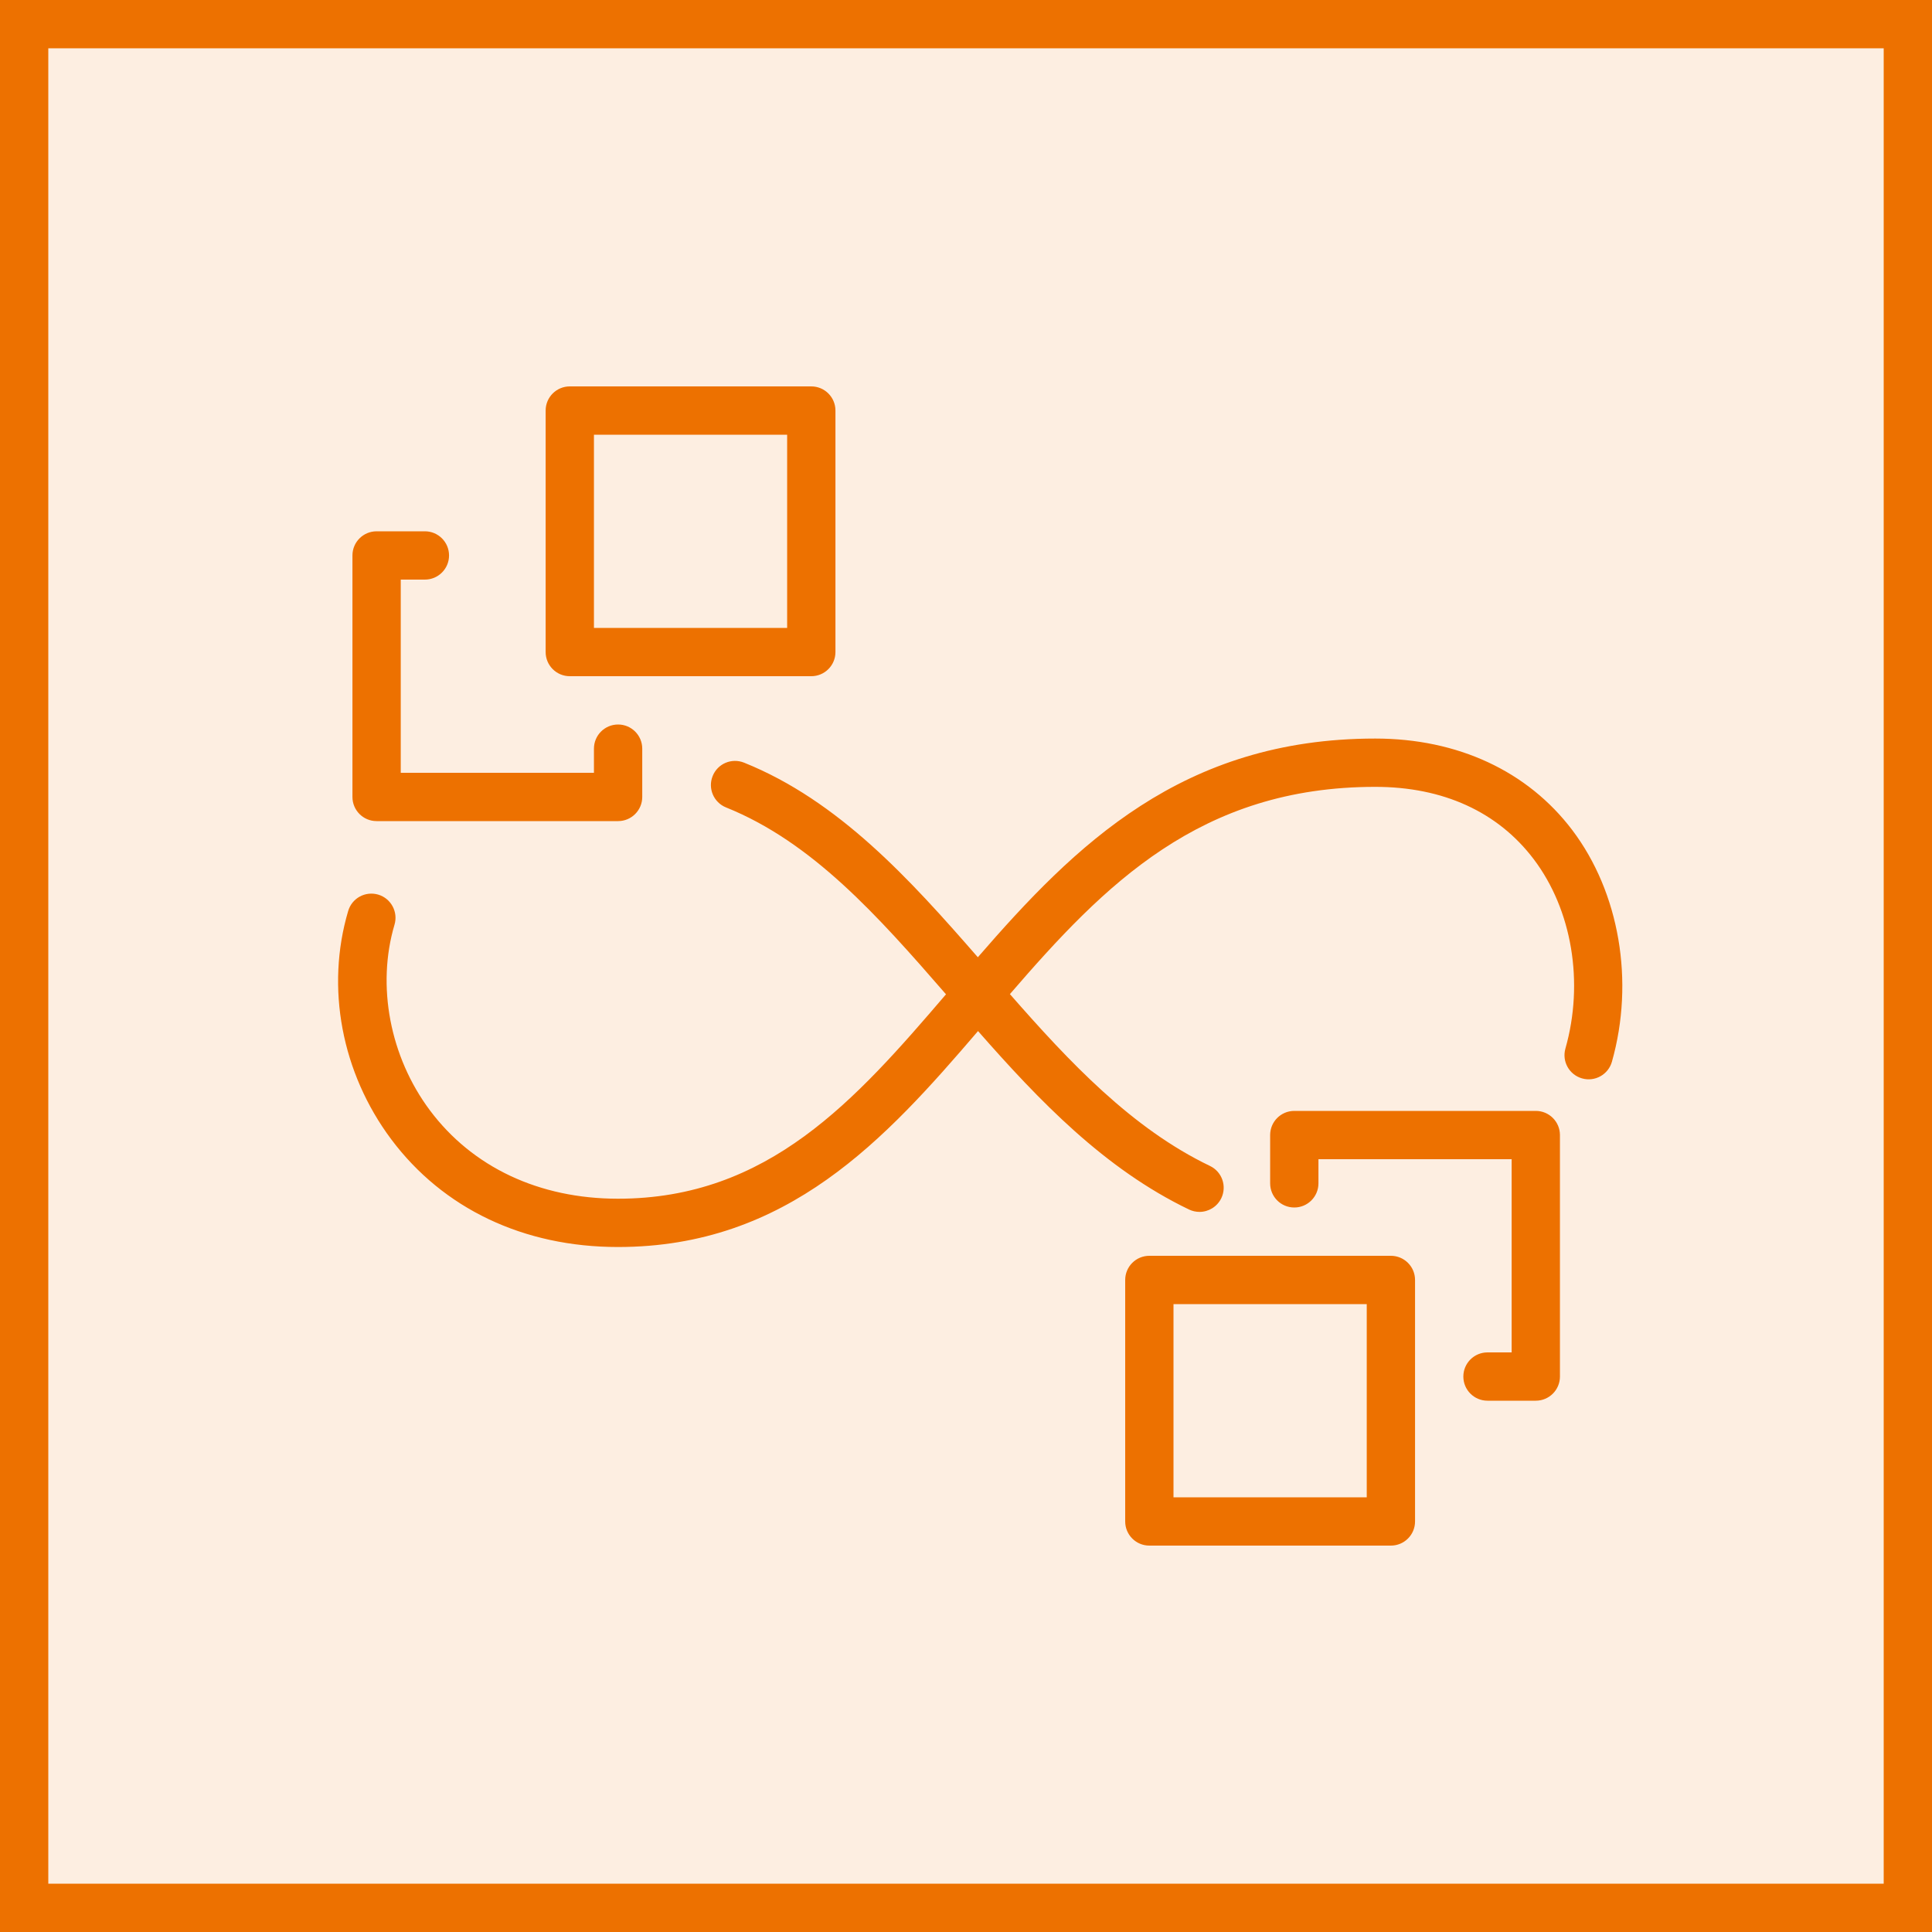
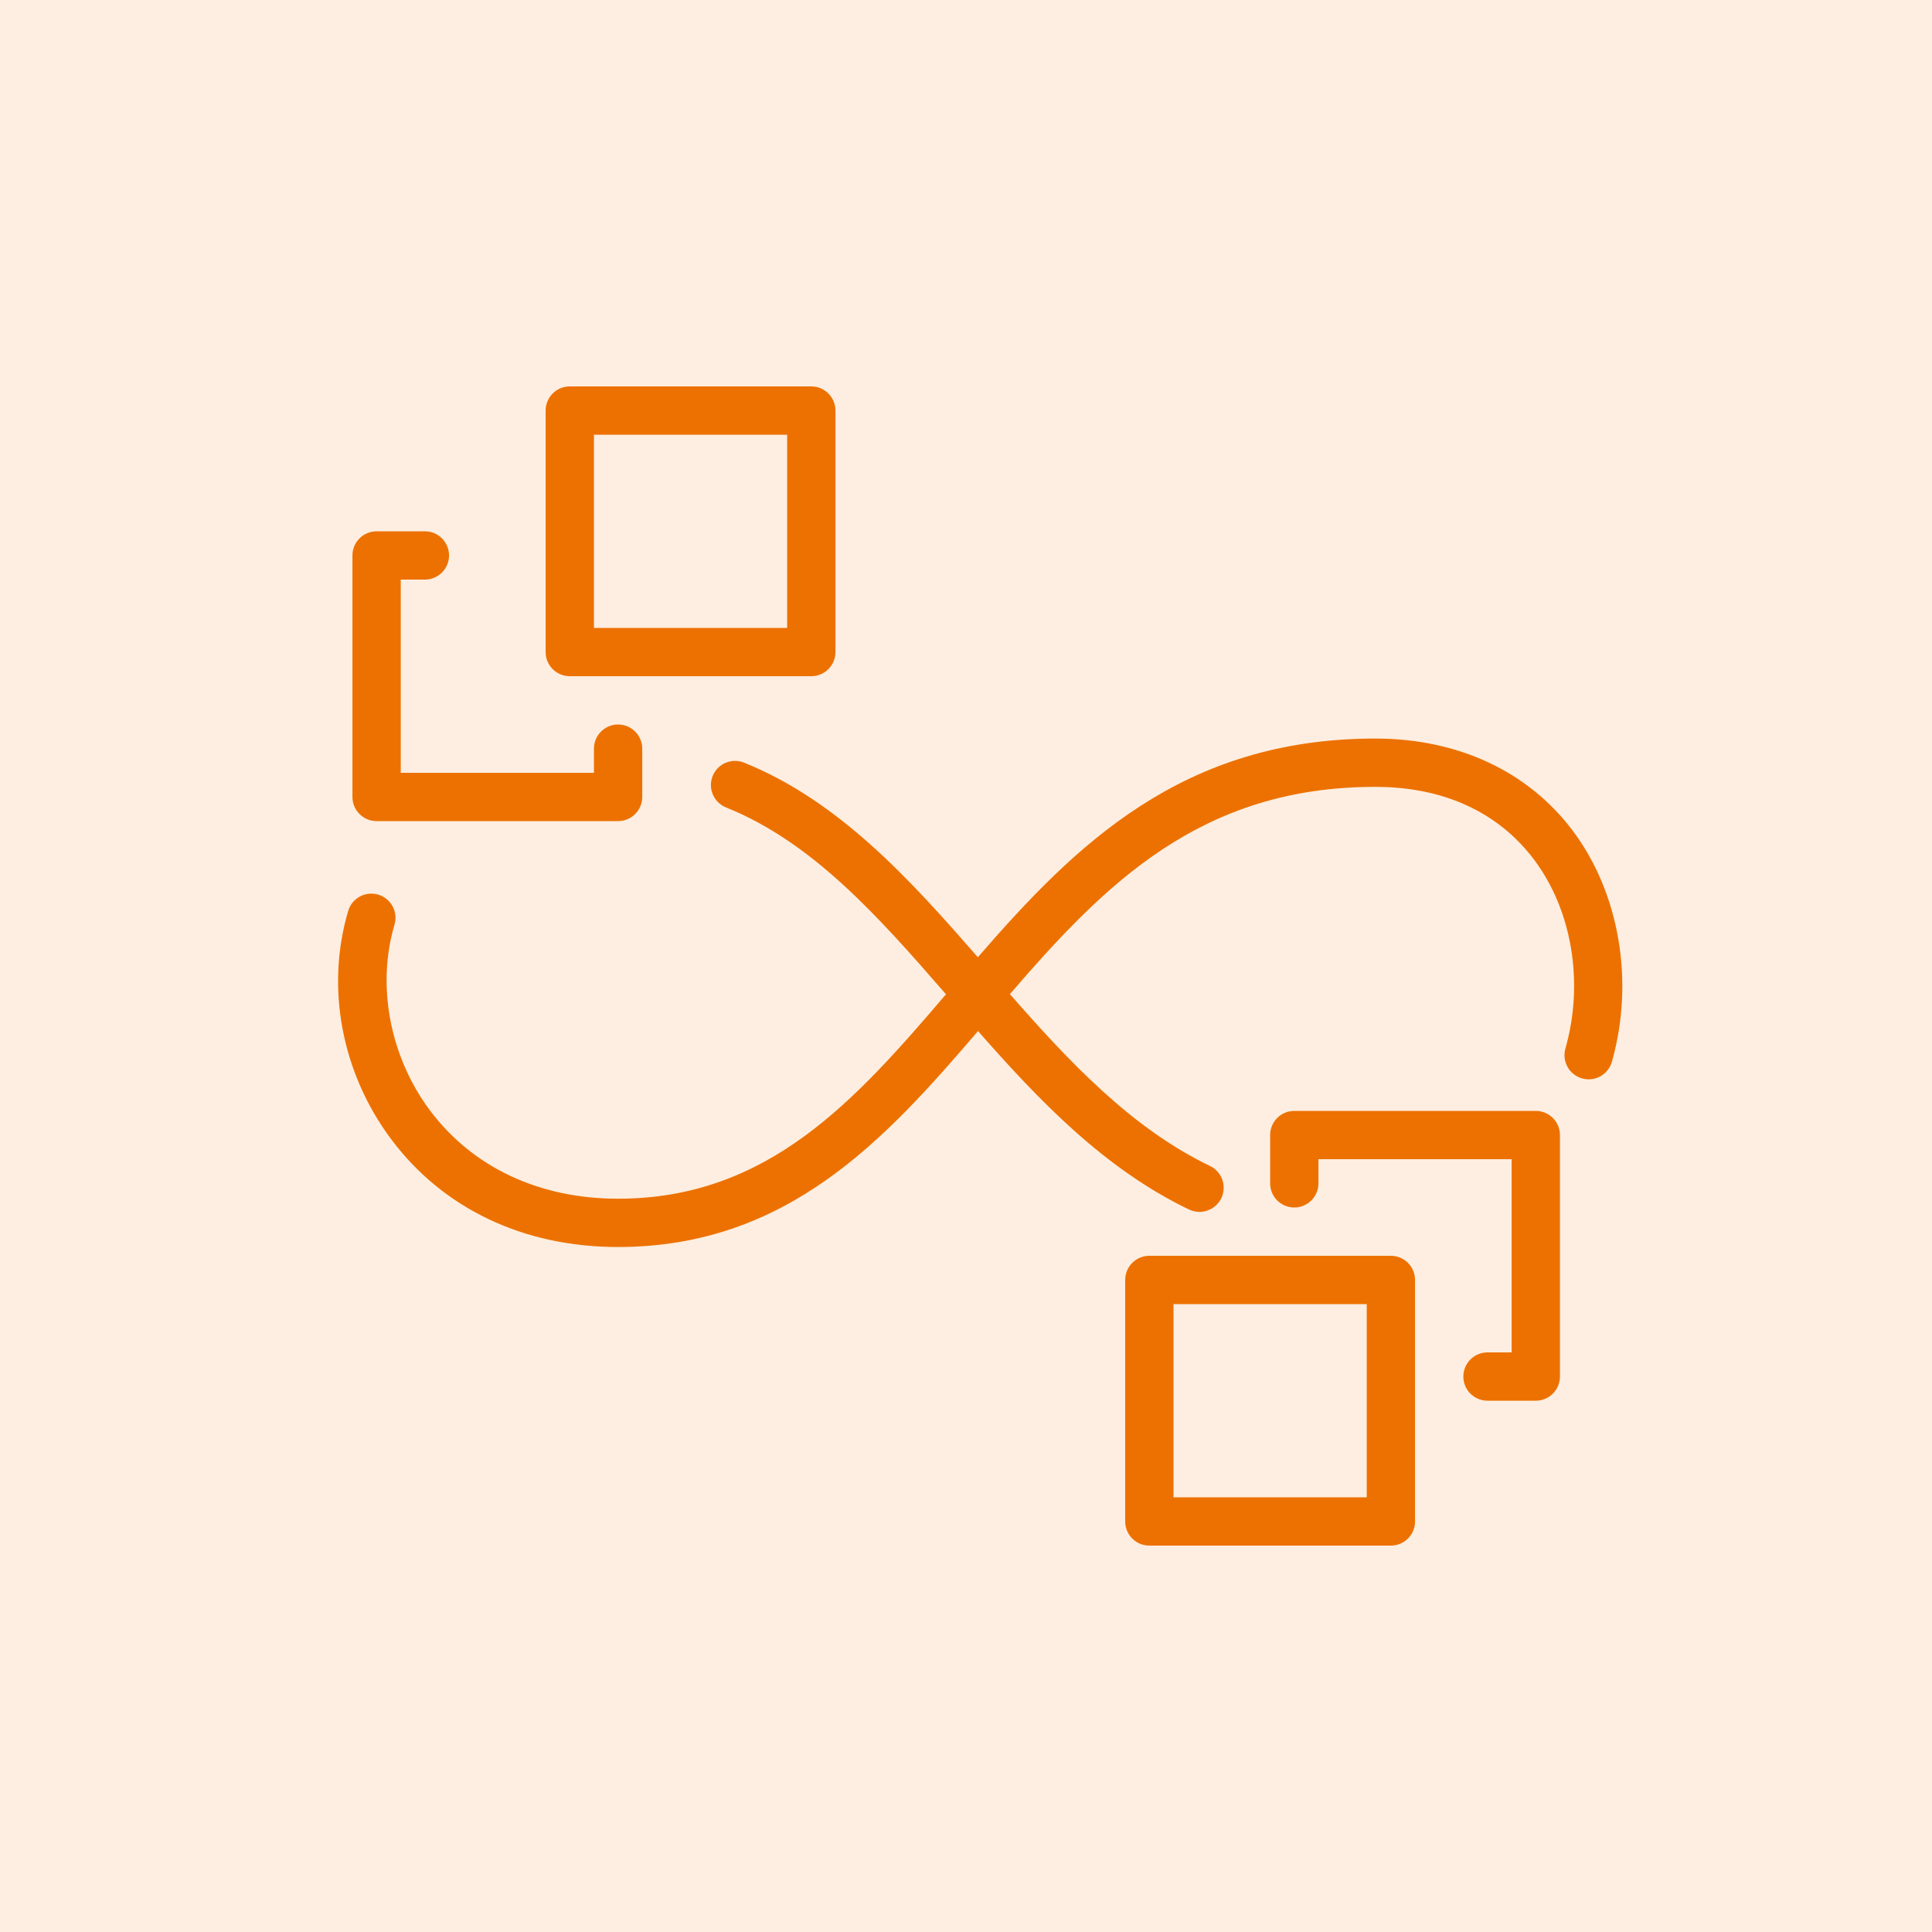
<svg xmlns="http://www.w3.org/2000/svg" width="40" height="40" viewBox="0 0 40 40" fill="none">
  <g clip-path="url(#clip0_23295_3271)">
    <path d="M40 0H0V40H40V0Z" fill="#ED7100" fill-opacity="0.12" />
    <path fill-rule="evenodd" clip-rule="evenodd" d="M24.296 31H28.297V27H24.296V31ZM29.297 26.5V31.5C29.297 31.776 29.073 32 28.797 32H23.796C23.519 32 23.296 31.776 23.296 31.5V26.5C23.296 26.224 23.519 26 23.796 26H28.797C29.073 26 29.297 26.224 29.297 26.5ZM31.797 23H26.797C26.52 23 26.297 23.224 26.297 23.5V24.5C26.297 24.776 26.52 25 26.797 25C27.073 25 27.297 24.776 27.297 24.5V24H31.297V28H30.797C30.52 28 30.297 28.224 30.297 28.5C30.297 28.776 30.52 29 30.797 29H31.797C32.073 29 32.297 28.776 32.297 28.5V23.5C32.297 23.224 32.073 23 31.797 23ZM12.297 13H16.297V9H12.297V13ZM11.297 13.5V8.5C11.297 8.224 11.52 8 11.797 8H16.797C17.073 8 17.297 8.224 17.297 8.5V13.5C17.297 13.776 17.073 14 16.797 14H11.797C11.52 14 11.297 13.776 11.297 13.5ZM7.797 17H12.797C13.073 17 13.297 16.776 13.297 16.5V15.5C13.297 15.224 13.073 15 12.797 15C12.52 15 12.297 15.224 12.297 15.5V16H8.297V12H8.797C9.073 12 9.297 11.776 9.297 11.5C9.297 11.224 9.073 11 8.797 11H7.797C7.52 11 7.297 11.224 7.297 11.5V16.5C7.297 16.776 7.52 17 7.797 17ZM33.373 21.982C33.298 22.248 33.02 22.403 32.755 22.327C32.489 22.252 32.335 21.976 32.41 21.71C32.799 20.341 32.548 18.839 31.755 17.79C31.013 16.809 29.879 16.291 28.474 16.291C24.852 16.291 22.869 18.311 20.909 20.582C22.138 21.986 23.434 23.364 25.052 24.14C25.301 24.26 25.405 24.558 25.286 24.807C25.199 24.986 25.02 25.091 24.835 25.091C24.761 25.091 24.688 25.075 24.618 25.042C22.868 24.201 21.517 22.791 20.249 21.347C18.332 23.585 16.304 25.818 12.794 25.818C10.841 25.818 9.173 25.025 8.097 23.584C7.071 22.209 6.739 20.443 7.209 18.86C7.287 18.596 7.562 18.444 7.831 18.522C8.095 18.601 8.246 18.879 8.168 19.144C7.793 20.408 8.073 21.88 8.899 22.986C9.781 24.167 11.164 24.818 12.794 24.818C15.908 24.818 17.709 22.779 19.586 20.586C18.17 18.956 16.816 17.435 15.032 16.717C14.776 16.614 14.651 16.323 14.755 16.067C14.857 15.81 15.148 15.687 15.405 15.79C17.362 16.577 18.837 18.202 20.245 19.819C22.259 17.496 24.477 15.291 28.474 15.291C30.179 15.291 31.628 15.964 32.553 17.187C33.53 18.48 33.844 20.318 33.373 21.982Z" fill="#ED7100" />
  </g>
-   <rect x="0.5" y="0.5" width="39" height="39" stroke="#ED7100" />
  <defs>
    <clipPath id="clip0_23295_3271">
      <rect width="40" height="40" fill="white" />
    </clipPath>
  </defs>
</svg>